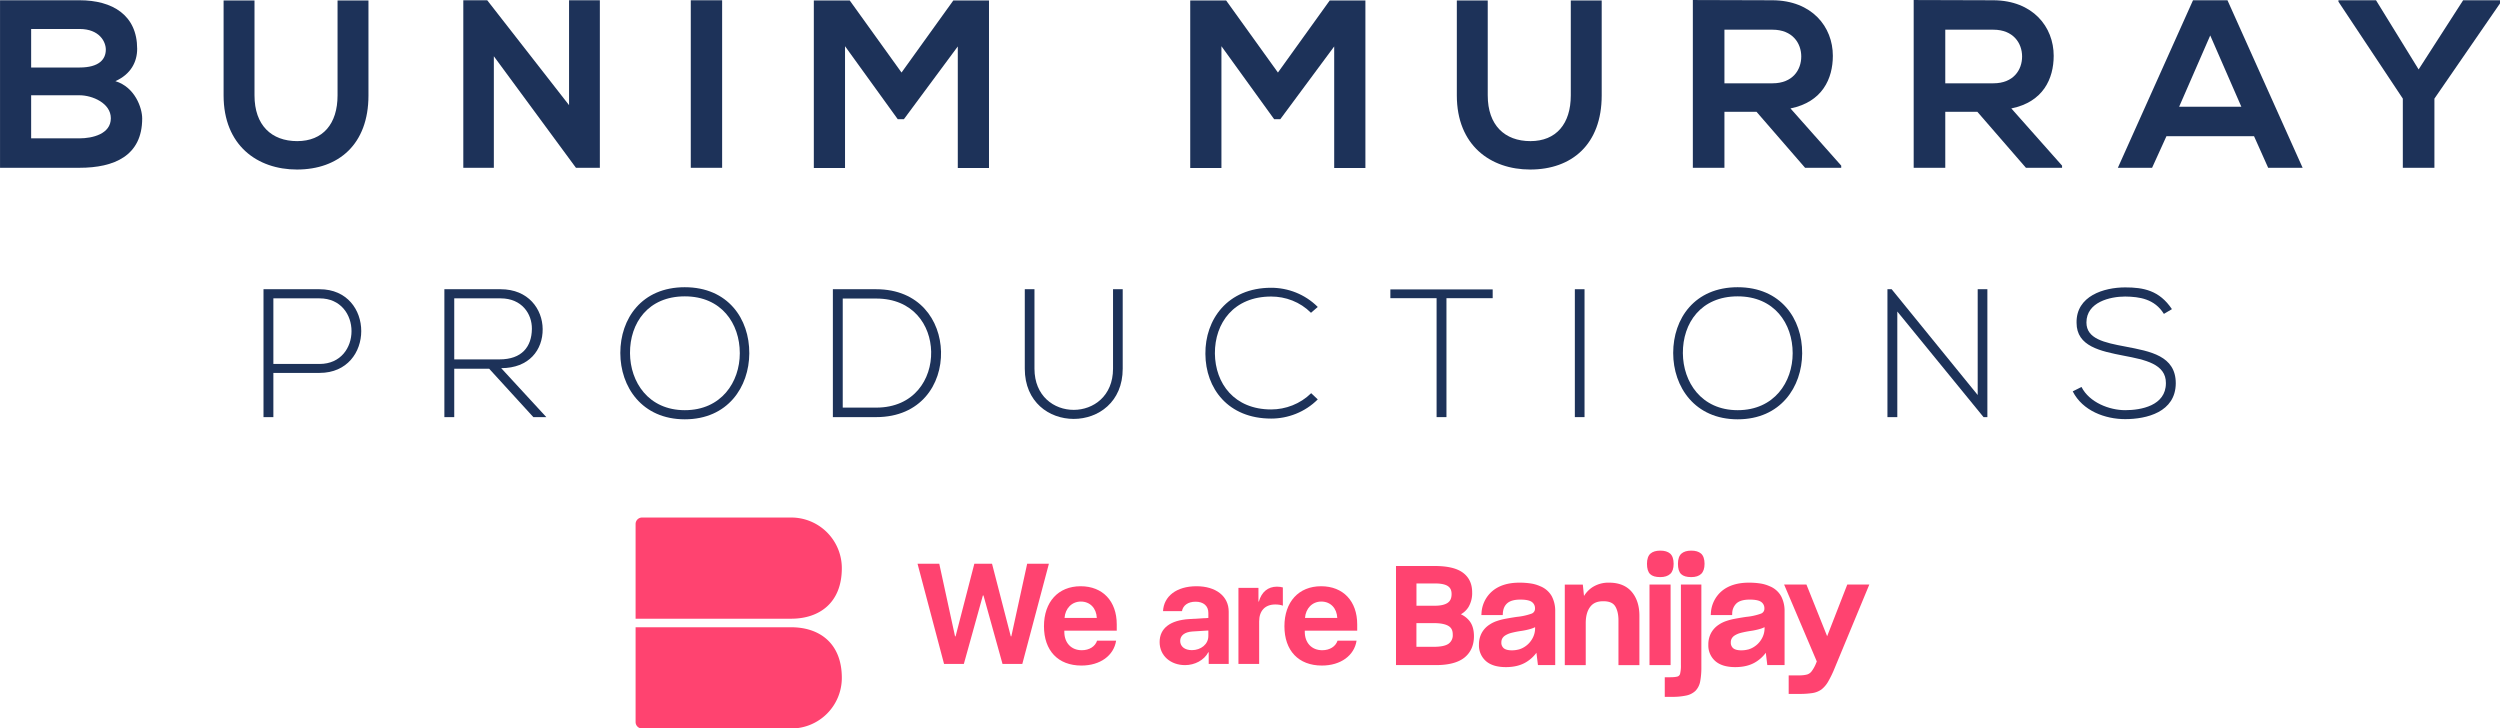
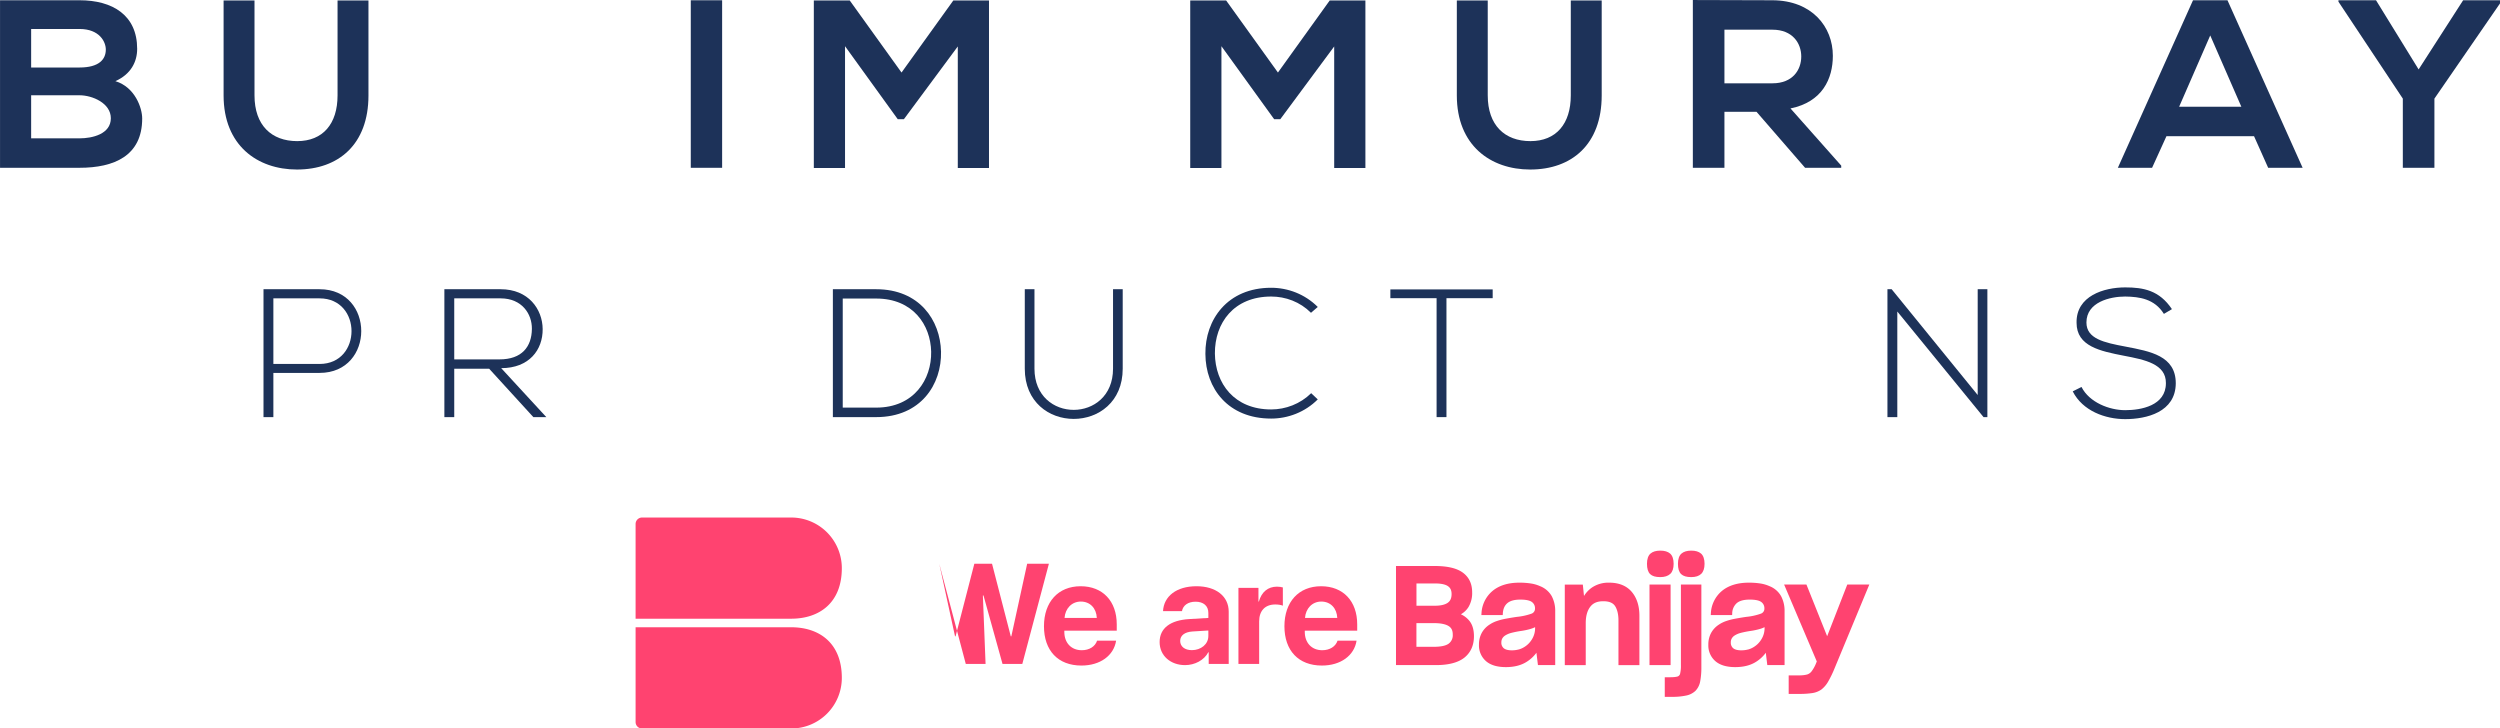
<svg xmlns="http://www.w3.org/2000/svg" xmlns:ns1="http://sodipodi.sourceforge.net/DTD/sodipodi-0.dtd" xmlns:ns2="http://www.inkscape.org/namespaces/inkscape" viewBox="0 0 1000 291.397" version="1.1" id="svg32" ns1:docname="Bunim Murray Productions 2021.svg" width="1000" height="291.397" ns2:version="1.0.2 (e86c870879, 2021-01-15)">
  <ns1:namedview pagecolor="#ffffff" bordercolor="#666666" borderopacity="1" objecttolerance="10" gridtolerance="10" guidetolerance="10" ns2:pageopacity="0" ns2:pageshadow="2" ns2:window-width="1366" ns2:window-height="705" id="namedview34" showgrid="false" ns2:zoom="0.70710678" ns2:cx="461.98896" ns2:cy="100.66417" ns2:window-x="-8" ns2:window-y="-8" ns2:window-maximized="1" ns2:current-layer="svg32" ns2:document-rotation="0" showguides="false" />
  <defs id="defs4">
    <style id="style2">.cls-1{fill:#ff4370;}</style>
    <style id="style2-3">.cls-1{fill:#ff4370;}</style>
    <style id="style2-2">.cls-1{fill:#ff4370;}</style>
  </defs>
  <g id="g1083">
    <g id="g917" style="fill:#ff4370;fill-opacity:1" transform="matrix(0.495,0,0,0.495,254.237,207.009)">
      <path class="cls-1" d="m 666.901,78.184 a 17.274,17.274 0 0 0 6.092,-5.758 22.008,22.008 0 0 0 3.017,-11.965 c 0,-6.91 -2.511,-12.196 -7.474,-15.881 -4.964,-3.685 -12.599,-5.413 -23.033,-5.413 H 614.467 v 80.084 h 32.246 c 10.249,0 18,-2.027 23.033,-6.046 5.033,-4.019 7.716,-9.904 7.716,-17.274 0,-5.056 -1.152,-9.132 -3.455,-12.15 a 18.956,18.956 0 0 0 -7.106,-5.597 z m -10.71,-9.213 c -2.303,1.52 -5.758,2.303 -10.215,2.303 H 631.004 V 53.274 h 14.902 c 4.917,0 8.476,0.749 10.56,2.211 2.084,1.463 2.925,3.455 2.925,6.495 -0.035,3.271 -1.071,5.539 -3.202,6.967 z m -25.221,16.365 h 14.142 c 5.309,0 9.271,0.783 11.77,2.303 2.499,1.52 3.455,3.731 3.455,7.048 a 8.338,8.338 0 0 1 -3.282,7.221 c -2.303,1.704 -6.38,2.568 -12.161,2.568 h -13.923 z" id="path8" style="fill:#ff4370;fill-opacity:1;stroke-width:1.152" />
      <path class="cls-1" d="m 730.931,55.485 a 28.71,28.71 0 0 0 -7.405,-2.177 59.769,59.769 0 0 0 -9.34,-0.668 c -9.213,0 -16.526,2.303 -21.812,6.783 a 25.071,25.071 0 0 0 -8.821,18.011 l -0.104,1.382 h 17.274 l 0.069,-1.221 c 0.207,-3.662 1.37,-6.392 3.593,-8.338 2.223,-1.946 5.758,-2.937 10.549,-2.937 4.537,0 7.716,0.668 9.432,2.004 a 6.173,6.173 0 0 1 2.43,5.182 4.215,4.215 0 0 1 -2.856,4.192 49.071,49.071 0 0 1 -11.689,2.568 c -3.916,0.576 -7.198,1.152 -9.743,1.635 a 48.103,48.103 0 0 0 -6.679,1.785 23.701,23.701 0 0 0 -2.81,1.152 21.662,21.662 0 0 0 -2.787,1.589 18.656,18.656 0 0 0 -6.415,6.714 19.509,19.509 0 0 0 -2.303,9.708 16.733,16.733 0 0 0 5.608,13.14 c 3.662,3.248 9.086,4.894 16.123,4.894 6.668,0 12.288,-1.428 16.722,-4.226 a 28.445,28.445 0 0 0 7.981,-7.382 l 1.221,9.973 h 13.958 V 75.789 a 25.336,25.336 0 0 0 -2.821,-12.253 18.553,18.553 0 0 0 -9.374,-8.05 z m -17.459,51.167 a 20.948,20.948 0 0 1 -5.367,0.668 c -2.948,0 -5.148,-0.564 -6.53,-1.67 a 5.758,5.758 0 0 1 -1.958,-4.86 6.069,6.069 0 0 1 0.749,-3.063 7.117,7.117 0 0 1 2.303,-2.384 17.447,17.447 0 0 1 4.756,-2.061 74.591,74.591 0 0 1 8.372,-1.658 54.334,54.334 0 0 0 7.624,-1.67 22.664,22.664 0 0 0 3.455,-1.359 v 1.152 a 16.883,16.883 0 0 1 -2.303,8.234 18.426,18.426 0 0 1 -6.553,6.749 16.987,16.987 0 0 1 -4.607,1.969 z" id="path10" style="fill:#ff4370;fill-opacity:1;stroke-width:1.152" />
      <path class="cls-1" d="m 786.762,52.641 a 23.793,23.793 0 0 0 -14.119,4.054 22.86,22.86 0 0 0 -6.253,6.702 L 765.434,54.184 H 750.866 V 119.274 h 16.929 V 85.347 c 0,-5.482 1.152,-9.892 3.547,-13.094 2.395,-3.202 5.758,-4.607 10.699,-4.607 4.607,0 7.75,1.278 9.466,3.927 1.716,2.649 2.729,6.61 2.729,11.413 V 119.274 h 16.929 V 79.462 c 0,-8.061 -2.096,-14.568 -6.23,-19.428 -4.134,-4.86 -10.307,-7.393 -18.173,-7.393 z" id="path12" style="fill:#ff4370;fill-opacity:1;stroke-width:1.152" />
      <path class="cls-1" d="m 828.025,48.15 c 3.455,0 6.207,-0.875 8.061,-2.591 1.854,-1.716 2.729,-4.48 2.729,-8.165 0,-3.685 -0.944,-6.633 -2.833,-8.257 -1.889,-1.624 -4.503,-2.384 -7.958,-2.384 -3.455,0 -6.081,0.806 -7.912,2.384 -1.831,1.578 -2.833,4.411 -2.833,8.257 0,3.846 0.841,6.691 2.568,8.338 1.727,1.647 4.365,2.418 8.177,2.418 z" id="path14" style="fill:#ff4370;fill-opacity:1;stroke-width:1.152" />
      <rect class="cls-1" x="819.319" y="54.161" width="17.044" height="65.09" id="rect16" style="fill:#ff4370;fill-opacity:1;stroke-width:1.152" />
      <path class="cls-1" d="m 844.7,119.159 a 26.983,26.983 0 0 1 -0.656,7.071 3.109,3.109 0 0 1 -2.004,2.234 14.787,14.787 0 0 1 -2.43,0.438 34.549,34.549 0 0 1 -3.512,0.161 h -4.445 v 15.846 h 5.862 a 52.514,52.514 0 0 0 11.516,-1.071 15.305,15.305 0 0 0 7.405,-3.766 14.741,14.741 0 0 0 3.835,-7.635 58.595,58.595 0 0 0 0.956,-11.516 V 54.127 h -16.526 z" id="path18" style="fill:#ff4370;fill-opacity:1;stroke-width:1.152" />
      <path class="cls-1" d="m 853.061,26.752 c -3.455,0 -6.081,0.806 -7.912,2.384 -1.831,1.578 -2.845,4.411 -2.845,8.257 0,3.846 0.852,6.691 2.58,8.326 1.727,1.635 4.388,2.43 8.177,2.43 3.512,0 6.207,-0.875 8.004,-2.591 1.797,-1.716 2.741,-4.48 2.741,-8.165 0,-3.685 -0.956,-6.633 -2.833,-8.257 -1.877,-1.624 -4.491,-2.384 -7.912,-2.384 z" id="path20" style="fill:#ff4370;fill-opacity:1;stroke-width:1.152" />
      <path class="cls-1" d="m 916.343,55.485 a 28.791,28.791 0 0 0 -7.393,-2.177 59.885,59.885 0 0 0 -9.34,-0.668 c -9.213,0 -16.526,2.303 -21.881,6.783 a 25.071,25.071 0 0 0 -8.821,18.011 l -0.092,1.382 h 17.274 l 0.069,-1.221 a 11.286,11.286 0 0 1 3.582,-8.338 c 2.211,-1.958 5.758,-2.937 10.56,-2.937 4.537,0 7.704,0.668 9.42,2.004 a 6.173,6.173 0 0 1 2.441,5.182 4.203,4.203 0 0 1 -2.868,4.192 48.794,48.794 0 0 1 -11.689,2.568 c -3.916,0.576 -7.186,1.152 -9.731,1.635 a 48.103,48.103 0 0 0 -6.679,1.785 23.701,23.701 0 0 0 -2.81,1.152 21.789,21.789 0 0 0 -2.798,1.589 18.76,18.76 0 0 0 -6.415,6.714 19.509,19.509 0 0 0 -2.303,9.708 16.722,16.722 0 0 0 5.597,13.14 c 3.674,3.248 9.098,4.894 16.123,4.894 6.668,0 12.299,-1.428 16.733,-4.226 a 28.445,28.445 0 0 0 7.981,-7.382 l 1.209,9.973 h 13.958 V 75.789 a 25.336,25.336 0 0 0 -2.821,-12.253 18.426,18.426 0 0 0 -9.305,-8.05 z m -17.447,51.167 a 21.098,21.098 0 0 1 -5.378,0.668 c -2.948,0 -5.136,-0.564 -6.53,-1.67 a 5.827,5.827 0 0 1 -1.958,-4.86 5.954,5.954 0 0 1 0.76,-3.063 7.002,7.002 0 0 1 2.303,-2.384 17.367,17.367 0 0 1 4.745,-2.061 75.144,75.144 0 0 1 8.372,-1.658 54.518,54.518 0 0 0 7.635,-1.67 22.514,22.514 0 0 0 3.455,-1.359 v 1.152 a 16.987,16.987 0 0 1 -2.303,8.234 18.495,18.495 0 0 1 -6.564,6.749 16.837,16.837 0 0 1 -4.607,1.969 z" id="path22" style="fill:#ff4370;fill-opacity:1;stroke-width:1.152" />
      <path class="cls-1" d="M 979.153,54.127 962.869,95.931 946.124,54.127 h -18.046 l 26.43,62.188 -0.979,2.384 a 27.731,27.731 0 0 1 -3.351,5.758 7.209,7.209 0 0 1 -3.524,2.395 21.662,21.662 0 0 1 -2.706,0.507 28.33,28.33 0 0 1 -3.582,0.207 h -8.58 v 14.971 h 8.464 a 68.66,68.66 0 0 0 10.583,-0.668 17.102,17.102 0 0 0 7.486,-2.96 22.111,22.111 0 0 0 5.378,-6.345 84.829,84.829 0 0 0 5.136,-10.607 l 28.134,-67.831 z" id="path24" style="fill:#ff4370;fill-opacity:1;stroke-width:1.152" />
      <path class="cls-1" d="M 125.746,81.766 H 0 V 5.228 A 5.228,5.228 0 0 1 5.228,0 H 125.746 a 40.906,40.906 0 0 1 40.906,40.906 v 0 c 0,28.192 -18.311,40.86 -40.906,40.86 z" id="path26" style="fill:#ff4370;fill-opacity:1;stroke-width:1.152" />
      <path class="cls-1" d="M 125.746,88.675 H 0 V 165.259 a 5.228,5.228 0 0 0 5.228,5.228 H 125.746 a 40.906,40.906 0 0 0 40.906,-40.906 v 0 c 0,-28.238 -18.311,-40.906 -40.906,-40.906 z" id="path28" style="fill:#ff4370;fill-opacity:1;stroke-width:1.152" />
-       <path d="m 280.629,63.006 h 0.505 l 15.372,55.316 h 15.989 l 21.487,-80.955 H 316.421 L 303.63,95.994 H 303.181 L 288.034,37.367 h -14.306 L 258.581,95.994 h -0.449 L 245.397,37.367 H 227.837 l 21.431,80.955 h 15.989 z" style="font-style:normal;font-variant:normal;font-weight:bold;font-stretch:normal;font-size:114.896px;font-family:'SF Pro Display';-inkscape-font-specification:'SF Pro Display Bold';letter-spacing:-1.574px;fill:#ff4370;fill-opacity:1;stroke-width:2.171" id="path885" />
+       <path d="m 280.629,63.006 h 0.505 l 15.372,55.316 h 15.989 l 21.487,-80.955 H 316.421 L 303.63,95.994 H 303.181 L 288.034,37.367 h -14.306 L 258.581,95.994 h -0.449 L 245.397,37.367 l 21.431,80.955 h 15.989 z" style="font-style:normal;font-variant:normal;font-weight:bold;font-stretch:normal;font-size:114.896px;font-family:'SF Pro Display';-inkscape-font-specification:'SF Pro Display Bold';letter-spacing:-1.574px;fill:#ff4370;fill-opacity:1;stroke-width:2.171" id="path885" />
      <path d="m 359.807,67.907 c 7.452,0 12.554,5.388 12.898,13.242 h -26.082 c 0.573,-7.681 5.847,-13.242 13.184,-13.242 z m 13.127,31.585 c -1.548,4.7 -6.248,7.739 -12.382,7.739 -8.541,0 -14.101,-6.019 -14.101,-14.789 v -1.032 h 42.361 v -5.102 c 0,-18.687 -11.293,-30.782 -29.177,-30.782 -18.171,0 -29.636,12.726 -29.636,32.33 0,19.662 11.35,31.757 30.266,31.757 15.191,0 26.196,-8.082 28.031,-20.12 z" style="font-style:normal;font-variant:normal;font-weight:bold;font-stretch:normal;font-size:114.896px;font-family:'SF Pro Display';-inkscape-font-specification:'SF Pro Display Bold';letter-spacing:-1.574px;fill:#ff4370;fill-opacity:1;stroke-width:2.219" id="path887" />
      <path d="m 449.534,107.173 c -5.675,0 -9.458,-2.866 -9.458,-7.452 0,-4.357 3.554,-7.165 9.802,-7.624 l 12.955,-0.803 v 4.471 c 0,6.649 -6.019,11.407 -13.299,11.407 z m -5.503,12.095 c 7.681,0 15.305,-3.841 18.744,-10.375 h 0.344 v 9.401 h 16.165 V 76.047 c 0,-12.382 -10.261,-20.521 -26.024,-20.521 -16.28,0 -26.426,8.197 -27.056,20.12 h 15.305 c 0.803,-4.528 4.758,-7.624 11.006,-7.624 6.305,0 10.318,3.325 10.318,9.057 v 4.07 l -15.477,0.917 c -15.305,0.917 -23.904,7.395 -23.904,18.573 0,11.063 8.885,18.63 20.579,18.63 z" style="font-style:normal;font-variant:normal;font-weight:bold;font-stretch:normal;font-size:114.896px;font-family:'SF Pro Display';-inkscape-font-specification:'SF Pro Display Bold';letter-spacing:-1.574px;fill:#ff4370;fill-opacity:1;stroke-width:2.219" id="path889" />
      <path d="m 487.152,118.294 h 16.738 V 83.958 c 0,-8.656 4.815,-13.7 13.07,-13.7 2.408,0 4.7,0.401 6.076,0.974 V 56.5 c -1.146,-0.344 -2.809,-0.631 -4.758,-0.631 -7.223,0 -12.439,4.242 -14.617,12.038 h -0.344 V 56.844 H 487.152 Z" style="font-style:normal;font-variant:normal;font-weight:bold;font-stretch:normal;font-size:114.896px;font-family:'SF Pro Display';-inkscape-font-specification:'SF Pro Display Bold';letter-spacing:-1.574px;fill:#ff4370;fill-opacity:1;stroke-width:2.219" id="path891" />
      <path d="m 554.115,67.907 c 7.452,0 12.554,5.388 12.898,13.242 h -26.082 c 0.573,-7.681 5.847,-13.242 13.184,-13.242 z m 13.127,31.585 c -1.548,4.7 -6.248,7.739 -12.382,7.739 -8.541,0 -14.101,-6.019 -14.101,-14.789 v -1.032 h 42.361 v -5.102 c 0,-18.687 -11.293,-30.782 -29.177,-30.782 -18.171,0 -29.636,12.726 -29.636,32.33 0,19.662 11.35,31.757 30.266,31.757 15.19,0 26.196,-8.082 28.031,-20.12 z" style="font-style:normal;font-variant:normal;font-weight:bold;font-stretch:normal;font-size:114.896px;font-family:'SF Pro Display';-inkscape-font-specification:'SF Pro Display Bold';letter-spacing:-1.574px;fill:#ff4370;fill-opacity:1;stroke-width:2.219" id="path893" />
    </g>
    <g id="g997" style="display:inline;fill:#1d3259;fill-opacity:1" transform="matrix(1.044,0,0,1.044,-28.575,-16.145)">
      <path d="m 39.303,51.967 h 18.523 c 4.952,0 12.012,3.026 12.012,8.803 0,6.052 -7.061,7.702 -12.012,7.702 H 39.303 Z m 0,-25.4 h 18.523 c 7.702,0 10.087,4.952 10.087,7.886 0,3.668 -2.476,6.877 -10.087,6.877 H 39.303 Z M 57.826,15.564 c -10.178,0 -20.356,0 -30.443,0 v 64.187 c 10.178,0 20.265,0 30.443,0 13.296,0 24.024,-4.585 24.024,-18.889 0,-4.035 -2.751,-12.012 -10.27,-14.305 5.96,-2.659 8.344,-7.427 8.344,-12.379 0,-12.929 -9.445,-18.614 -22.099,-18.614 z" style="font-style:normal;font-variant:normal;font-weight:800;font-stretch:normal;font-size:91.696px;font-family:Nexa;-inkscape-font-specification:'Nexa Ultra-Bold';text-align:center;letter-spacing:19.31px;text-anchor:middle;fill:#1d3259;fill-opacity:1;stroke-width:1.733" id="path868" />
      <path d="m 156.701,15.655 v 36.373 c 0,10.885 -5.605,17.506 -15.458,17.506 -9.853,0 -16.362,-6.077 -16.362,-17.506 V 15.655 H 113.039 v 36.373 c 0,19.139 12.927,28.391 28.114,28.391 15.91,0 27.391,-9.615 27.391,-28.391 V 15.655 Z" style="font-style:normal;font-variant:normal;font-weight:800;font-stretch:normal;font-size:91.696px;font-family:Nexa;-inkscape-font-specification:'Nexa Ultra-Bold';text-align:center;letter-spacing:19.31px;text-anchor:middle;fill:#1d3259;fill-opacity:1;stroke-width:1.711" id="path870" />
-       <path d="m 214.044,15.564 h -9.162 v 64.187 H 216.585 V 37.02 l 31.454,42.73 h 9.162 V 15.564 H 245.398 V 55.752 Z" style="font-style:normal;font-variant:normal;font-weight:800;font-stretch:normal;font-size:91.696px;font-family:Nexa;-inkscape-font-specification:'Nexa Ultra-Bold';text-align:center;letter-spacing:19.31px;text-anchor:middle;fill:#1d3259;fill-opacity:1;stroke-width:1.675" id="path872" ns1:nodetypes="ccccccccccc" />
      <path d="M 304.049,79.751 V 15.564 H 292.037 v 64.187 z" style="font-style:normal;font-variant:normal;font-weight:800;font-stretch:normal;font-size:91.696px;font-family:Nexa;-inkscape-font-specification:'Nexa Ultra-Bold';text-align:center;letter-spacing:19.31px;text-anchor:middle;fill:#1d3259;fill-opacity:1;stroke-width:1.733" id="path874" />
      <path d="M 394.341,79.842 H 406.297 V 15.655 H 392.62 L 372.784,43.256 352.948,15.655 h -13.767 v 64.187 h 11.956 V 33.169 l 20.198,27.967 h 2.355 l 20.651,-27.876 z" style="font-style:normal;font-variant:normal;font-weight:800;font-stretch:normal;font-size:91.696px;font-family:Nexa;-inkscape-font-specification:'Nexa Ultra-Bold';text-align:center;letter-spacing:19.31px;text-anchor:middle;fill:#1d3259;fill-opacity:1;stroke-width:1.722" id="path876" />
      <path d="M 732.82,78.925 713.381,57.01 c 12.196,-2.476 16.23,-11.37 16.23,-20.173 0,-11.095 -7.978,-21.182 -23.107,-21.273 -10.178,0 -20.356,-0.092 -30.535,-0.092 v 64.279 h 12.104 V 58.294 h 12.287 l 18.614,21.457 H 732.82 Z M 706.504,26.842 c 7.611,0 11.004,5.135 11.004,10.27 0,5.135 -3.301,10.27 -11.004,10.27 h -18.431 v -20.54 z" style="font-style:normal;font-variant:normal;font-weight:800;font-stretch:normal;font-size:91.696px;font-family:Nexa;-inkscape-font-specification:'Nexa Ultra-Bold';text-align:center;letter-spacing:19.31px;text-anchor:middle;fill:#1d3259;fill-opacity:1;stroke-width:1.733" id="path882" />
-       <path d="M 817.434,78.925 797.995,57.01 c 12.196,-2.476 16.23,-11.37 16.23,-20.173 0,-11.095 -7.978,-21.182 -23.107,-21.273 -10.178,0 -20.356,-0.092 -30.535,-0.092 v 64.279 h 12.104 V 58.294 h 12.287 l 18.614,21.457 H 817.434 Z M 791.118,26.842 c 7.611,0 11.004,5.135 11.004,10.27 0,5.135 -3.301,10.27 -11.004,10.27 h -18.431 v -20.54 z" style="font-style:normal;font-variant:normal;font-weight:800;font-stretch:normal;font-size:91.696px;font-family:Nexa;-inkscape-font-specification:'Nexa Ultra-Bold';text-align:center;letter-spacing:19.31px;text-anchor:middle;fill:#1d3259;fill-opacity:1;stroke-width:1.733" id="path884" />
      <path d="m 896.397,79.751 h 13.204 l -28.792,-64.187 h -13.204 L 838.812,79.751 h 13.113 l 5.502,-12.104 h 33.561 z M 886.127,56.368 h -23.841 l 11.92,-27.325 z" style="font-style:normal;font-variant:normal;font-weight:800;font-stretch:normal;font-size:91.696px;font-family:Nexa;-inkscape-font-specification:'Nexa Ultra-Bold';text-align:center;letter-spacing:19.31px;text-anchor:middle;fill:#1d3259;fill-opacity:1;stroke-width:1.733" id="path886" />
      <path d="M 937.722,15.564 H 923.326 v 0.55 l 24.666,37.137 v 26.5 h 12.104 V 53.25 l 25.583,-37.137 v -0.55 h -14.58 l -17.055,26.5 z" style="font-style:normal;font-variant:normal;font-weight:800;font-stretch:normal;font-size:91.696px;font-family:Nexa;-inkscape-font-specification:'Nexa Ultra-Bold';text-align:center;letter-spacing:19.31px;text-anchor:middle;fill:#1d3259;fill-opacity:1;stroke-width:1.733" id="path888" />
      <path d="m 149.82,129.78 c 16.31,0 16.31,25.13 0,25.13 h -17.71 v -25.13 z m 0,28.56 c 21.28,0 21.28,-32.06 0,-32.06 -7.14,0 -14.35,0 -21.49,0 v 49 h 3.78 v -16.94 z" style="font-style:normal;font-variant:normal;font-weight:300;font-stretch:normal;font-size:70px;font-family:Nexa;-inkscape-font-specification:'Nexa Light';text-align:center;letter-spacing:26.37px;word-spacing:0px;text-anchor:middle;fill:#1d3259;fill-opacity:1;stroke-width:1.733" id="path890" />
      <path d="m 219.399,156.52 c 10.71,0 15.96,-7 15.89,-14.98 -0.07,-7.63 -5.46,-15.26 -16.1,-15.26 -7.21,0 -14.35,0 -21.56,0 v 49 h 3.78 v -18.55 h 13.37 l 16.94,18.55 h 4.97 z m -17.99,-26.74 h 17.78 c 8.12,0 12.04,5.95 11.97,11.69 -0.07,6.86 -3.85,11.69 -12.39,11.69 h -17.36 z" style="font-style:normal;font-variant:normal;font-weight:300;font-stretch:normal;font-size:70px;font-family:Nexa;-inkscape-font-specification:'Nexa Light';text-align:center;letter-spacing:26.37px;word-spacing:0px;text-anchor:middle;fill:#1d3259;fill-opacity:1;stroke-width:1.733" id="path892" />
-       <path d="m 289.749,125.51 c -16.52,0 -24.71,12.04 -24.71,25.2 0,12.95 8.26,25.41 24.71,25.41 16.45,0 24.64,-12.39 24.71,-25.27 0.07,-13.23 -8.19,-25.34 -24.71,-25.34 z m 0,3.5 c 14.07,0 21.07,10.43 21.07,21.77 0,11.06 -7.07,21.84 -21.07,21.84 -13.93,0 -20.93,-10.78 -21,-21.84 -0.07,-11.55 6.93,-21.77 21,-21.77 z" style="font-style:normal;font-variant:normal;font-weight:300;font-stretch:normal;font-size:70px;font-family:Nexa;-inkscape-font-specification:'Nexa Light';text-align:center;letter-spacing:26.37px;word-spacing:0px;text-anchor:middle;fill:#1d3259;fill-opacity:1;stroke-width:1.733" id="path894" />
      <path d="m 363.069,126.28 c -5.53,0 -11.06,0 -16.59,0 v 49 c 5.53,0 11.06,0 16.59,0 17.15,0 25.13,-12.6 24.85,-25.06 -0.28,-12.04 -8.26,-23.94 -24.85,-23.94 z m 0,3.57 c 14.14,0 20.86,10.15 21.07,20.37 0.21,10.5 -6.51,21.42 -21.07,21.42 h -12.81 v -41.79 z" style="font-style:normal;font-variant:normal;font-weight:300;font-stretch:normal;font-size:70px;font-family:Nexa;-inkscape-font-specification:'Nexa Light';text-align:center;letter-spacing:26.37px;word-spacing:0px;text-anchor:middle;fill:#1d3259;fill-opacity:1;stroke-width:1.733" id="path896" />
      <path d="m 453.819,126.28 v 30.45 c 0,21 -30.1,21.07 -30.1,0 v -30.45 h -3.71 v 30.45 c 0,25.69 37.52,25.62 37.52,0 v -30.45 z" style="font-style:normal;font-variant:normal;font-weight:300;font-stretch:normal;font-size:70px;font-family:Nexa;-inkscape-font-specification:'Nexa Light';text-align:center;letter-spacing:26.37px;word-spacing:0px;text-anchor:middle;fill:#1d3259;fill-opacity:1;stroke-width:1.733" id="path898" />
      <path d="m 529.739,166.11 c -4.2,4.13 -9.8,6.23 -15.33,6.23 -14.14,0 -21.42,-9.94 -21.56,-21.42 -0.07,-11.76 7.28,-21.84 21.56,-21.84 5.53,0 11.06,2.03 15.26,6.23 l 2.59,-2.24 c -4.9,-4.9 -11.41,-7.35 -17.85,-7.35 -16.8,0 -25.34,12.25 -25.2,25.34 0.07,13.23 8.68,24.78 25.2,24.78 6.44,0 12.95,-2.45 17.85,-7.35 z" style="font-style:normal;font-variant:normal;font-weight:300;font-stretch:normal;font-size:70px;font-family:Nexa;-inkscape-font-specification:'Nexa Light';text-align:center;letter-spacing:26.37px;word-spacing:0px;text-anchor:middle;fill:#1d3259;fill-opacity:1;stroke-width:1.733" id="path900" />
      <path d="m 577.789,175.28 h 3.78 v -45.57 h 17.71 v -3.36 h -39.2 v 3.36 h 17.71 z" style="font-style:normal;font-variant:normal;font-weight:300;font-stretch:normal;font-size:70px;font-family:Nexa;-inkscape-font-specification:'Nexa Light';text-align:center;letter-spacing:26.37px;word-spacing:0px;text-anchor:middle;fill:#1d3259;fill-opacity:1;stroke-width:1.733" id="path902" />
-       <path d="m 634.469,175.28 v -49 h -3.71 v 49 z" style="font-style:normal;font-variant:normal;font-weight:300;font-stretch:normal;font-size:70px;font-family:Nexa;-inkscape-font-specification:'Nexa Light';text-align:center;letter-spacing:26.37px;word-spacing:0px;text-anchor:middle;fill:#1d3259;fill-opacity:1;stroke-width:1.733" id="path904" />
-       <path d="m 693.149,125.51 c -16.52,0 -24.71,12.04 -24.71,25.2 0,12.95 8.26,25.41 24.71,25.41 16.45,0 24.64,-12.39 24.71,-25.27 0.07,-13.23 -8.19,-25.34 -24.71,-25.34 z m 0,3.5 c 14.07,0 21.07,10.43 21.07,21.77 0,11.06 -7.07,21.84 -21.07,21.84 -13.93,0 -20.93,-10.78 -21,-21.84 -0.07,-11.55 6.93,-21.77 21,-21.77 z" style="font-style:normal;font-variant:normal;font-weight:300;font-stretch:normal;font-size:70px;font-family:Nexa;-inkscape-font-specification:'Nexa Light';text-align:center;letter-spacing:26.37px;word-spacing:0px;text-anchor:middle;fill:#1d3259;fill-opacity:1;stroke-width:1.733" id="path906" />
      <path d="m 750.529,126.28 v 49 h 3.78 v -40.46 l 33.04,40.46 h 1.47 v -49 h -3.71 v 40.53 l -32.97,-40.53 z" style="font-style:normal;font-variant:normal;font-weight:300;font-stretch:normal;font-size:70px;font-family:Nexa;-inkscape-font-specification:'Nexa Light';text-align:center;letter-spacing:26.37px;word-spacing:0px;text-anchor:middle;fill:#1d3259;fill-opacity:1;stroke-width:1.733" id="path908" />
      <path d="m 859.529,133.91 c -4.83,-7.21 -10.92,-8.33 -17.92,-8.33 -8.05,0 -18.83,3.22 -18.62,13.58 0,9.03 9.17,10.85 18.13,12.6 8.05,1.54 16.17,3.15 16.1,10.5 0,8.68 -9.59,10.36 -15.61,10.36 -6.02,0 -13.72,-2.94 -16.73,-8.89 l -3.36,1.68 c 3.78,7.49 12.46,10.64 20.09,10.64 8.19,0 19.32,-2.66 19.39,-13.72 0,-10.57 -9.8,-12.25 -19.25,-14.07 -8.26,-1.54 -14.98,-3.01 -14.98,-9.24 0,-7.84 9.1,-9.94 14.84,-9.94 5.53,0.07 11.27,0.91 14.84,6.65 z" style="font-style:normal;font-variant:normal;font-weight:300;font-stretch:normal;font-size:70px;font-family:Nexa;-inkscape-font-specification:'Nexa Light';text-align:center;letter-spacing:26.37px;word-spacing:0px;text-anchor:middle;fill:#1d3259;fill-opacity:1;stroke-width:1.733" id="path910" />
      <path d="m 538.557,79.842 h 11.956 V 15.655 H 536.836 L 517,43.256 497.164,15.655 H 483.397 v 64.187 h 11.956 V 33.169 l 20.198,27.967 h 2.355 l 20.651,-27.876 z" style="font-style:normal;font-variant:normal;font-weight:800;font-stretch:normal;font-size:91.696px;font-family:Nexa;-inkscape-font-specification:'Nexa Ultra-Bold';text-align:center;letter-spacing:19.31px;text-anchor:middle;fill:#1d3259;fill-opacity:1;stroke-width:1.722" id="path876-2" />
      <path d="m 629.205,15.655 v 36.373 c 0,10.885 -5.605,17.506 -15.458,17.506 -9.853,0 -16.362,-6.077 -16.362,-17.506 V 15.655 H 585.543 v 36.373 c 0,19.139 12.927,28.391 28.114,28.391 15.91,0 27.391,-9.615 27.391,-28.391 V 15.655 Z" style="font-style:normal;font-variant:normal;font-weight:800;font-stretch:normal;font-size:91.696px;font-family:Nexa;-inkscape-font-specification:'Nexa Ultra-Bold';text-align:center;letter-spacing:19.31px;text-anchor:middle;fill:#1d3259;fill-opacity:1;stroke-width:1.711" id="path870-7" />
    </g>
  </g>
</svg>